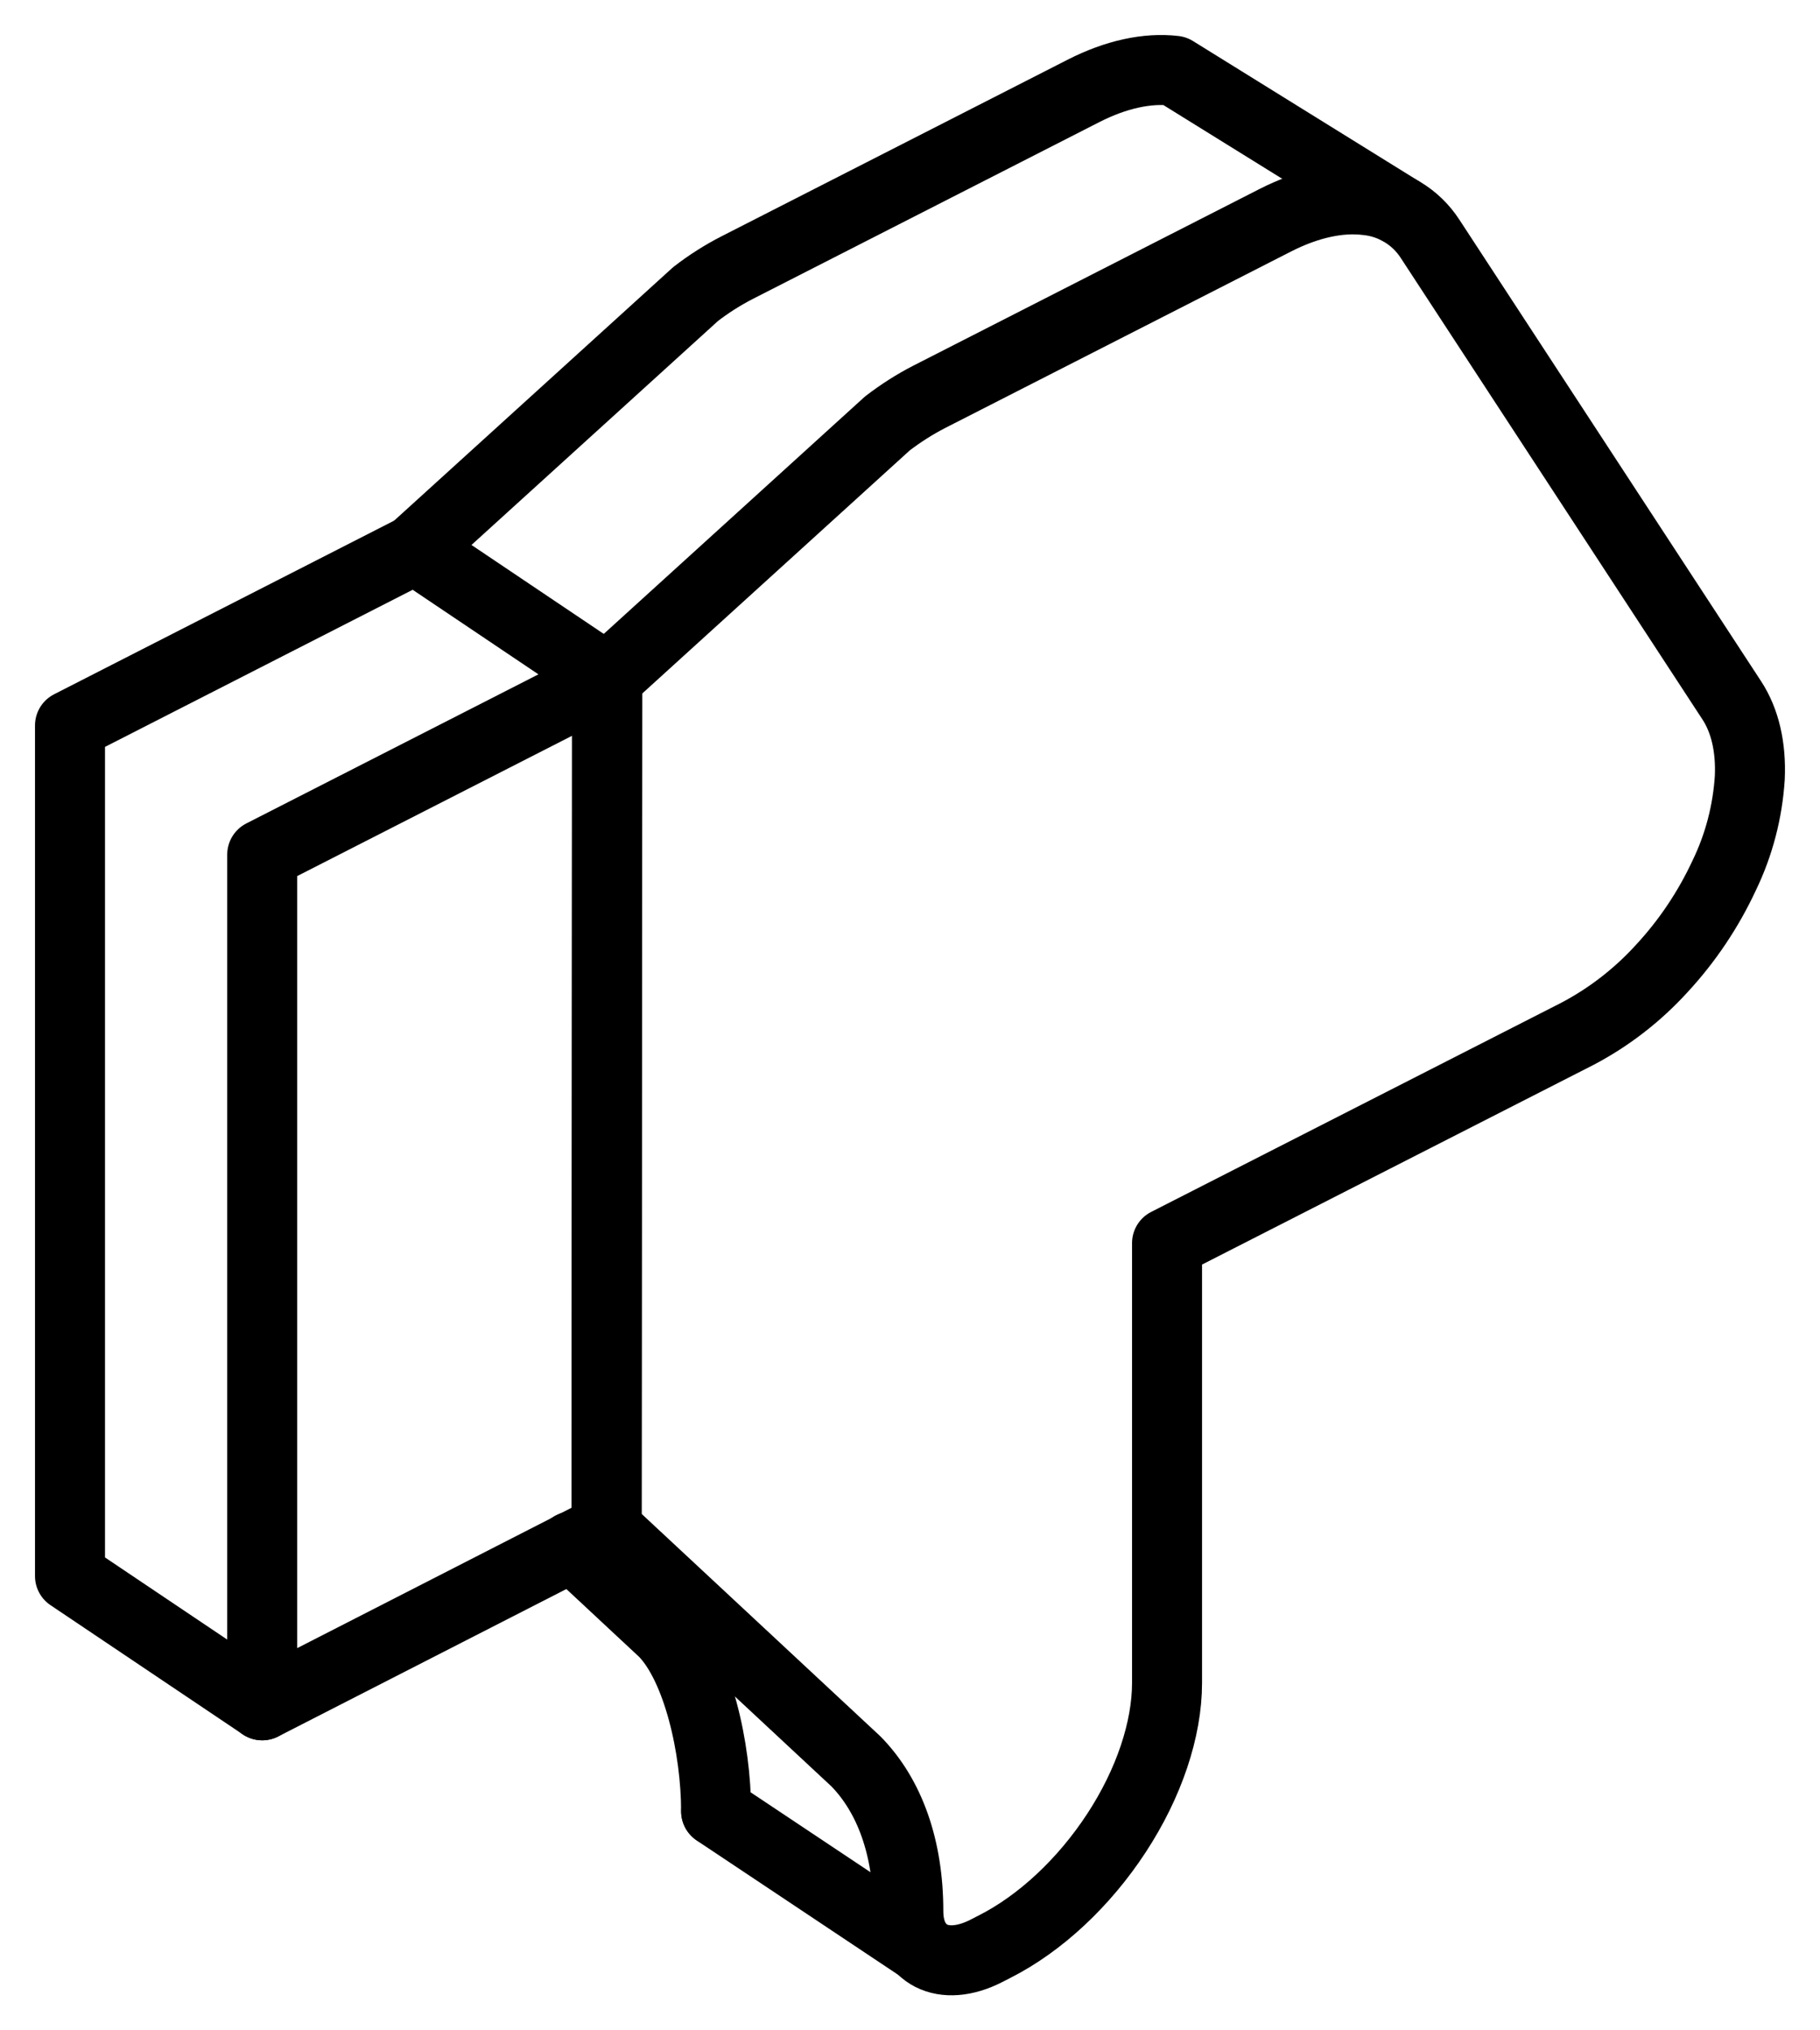
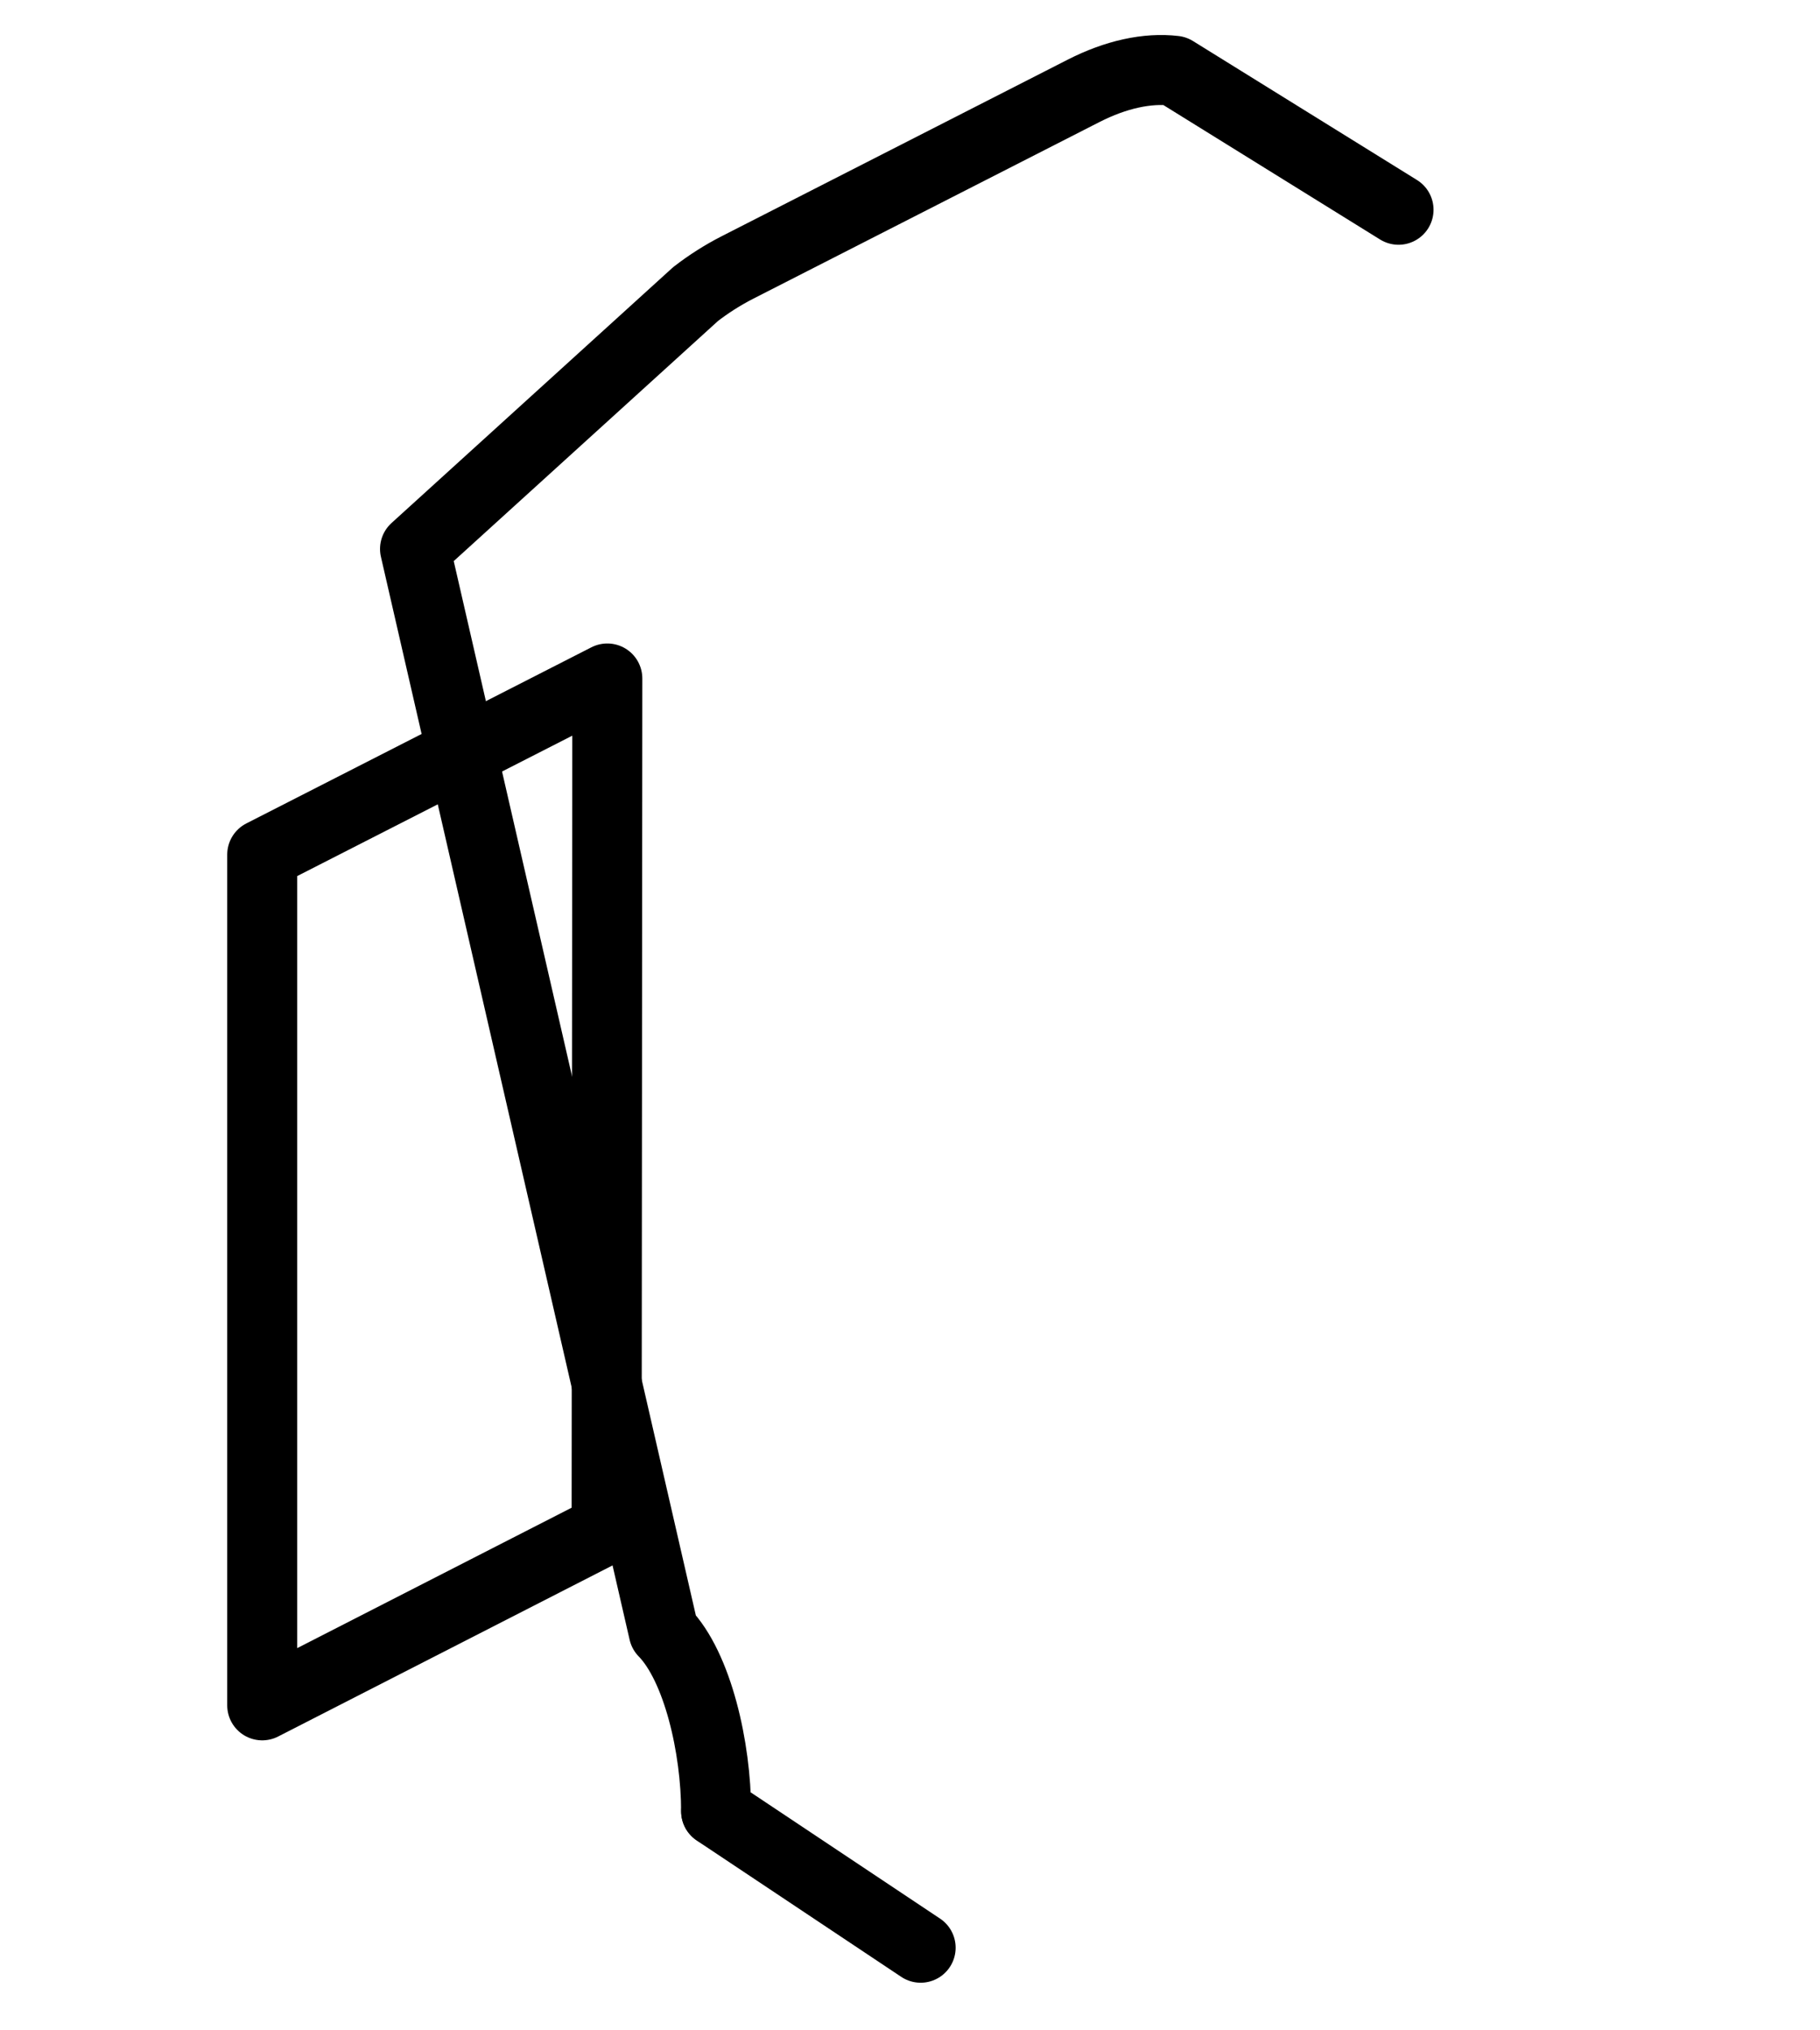
<svg xmlns="http://www.w3.org/2000/svg" width="26" height="29" viewBox="0 0 26 29" fill="none">
-   <path d="M8.665 21.84L12.228 25.159C12.714 25.655 12.976 26.399 12.976 27.297C12.976 27.925 13.476 28.179 14.091 27.865L14.208 27.805C14.862 27.474 15.488 26.888 15.95 26.181C16.413 25.474 16.672 24.703 16.672 24.037V17.756L22.541 14.763C22.99 14.526 23.396 14.211 23.74 13.833C24.104 13.44 24.405 12.991 24.632 12.503C24.843 12.067 24.966 11.593 24.997 11.109C25.017 10.672 24.928 10.291 24.74 10.004L20.428 3.409C20.327 3.254 20.193 3.124 20.035 3.029C19.878 2.934 19.702 2.876 19.52 2.859C19.131 2.812 18.681 2.911 18.222 3.144L13.275 5.668C13.065 5.776 12.865 5.904 12.677 6.048L8.671 9.688L8.665 21.84Z" stroke="black" stroke-linecap="round" stroke-linejoin="round" />
  <path d="M3.746 12.207L8.676 9.691L8.666 21.841L3.746 24.358V12.207Z" stroke="black" stroke-linecap="round" stroke-linejoin="round" />
-   <path d="M19.979 2.996L16.779 1.011C16.39 0.965 15.94 1.063 15.481 1.297L10.534 3.821C10.323 3.929 10.123 4.056 9.936 4.201L5.929 7.841M8.171 22.088L9.482 23.31C9.968 23.806 10.23 24.972 10.23 25.869" stroke="black" stroke-linecap="round" stroke-linejoin="round" />
-   <path d="M8.676 9.691L5.93 7.845L1 10.362V22.512L3.746 24.357" stroke="black" stroke-linecap="round" stroke-linejoin="round" />
+   <path d="M19.979 2.996L16.779 1.011C16.39 0.965 15.94 1.063 15.481 1.297L10.534 3.821C10.323 3.929 10.123 4.056 9.936 4.201L5.929 7.841L9.482 23.31C9.968 23.806 10.23 24.972 10.23 25.869" stroke="black" stroke-linecap="round" stroke-linejoin="round" />
  <path d="M13.152 27.82L10.231 25.873" stroke="black" stroke-linecap="round" stroke-linejoin="round" />
</svg>